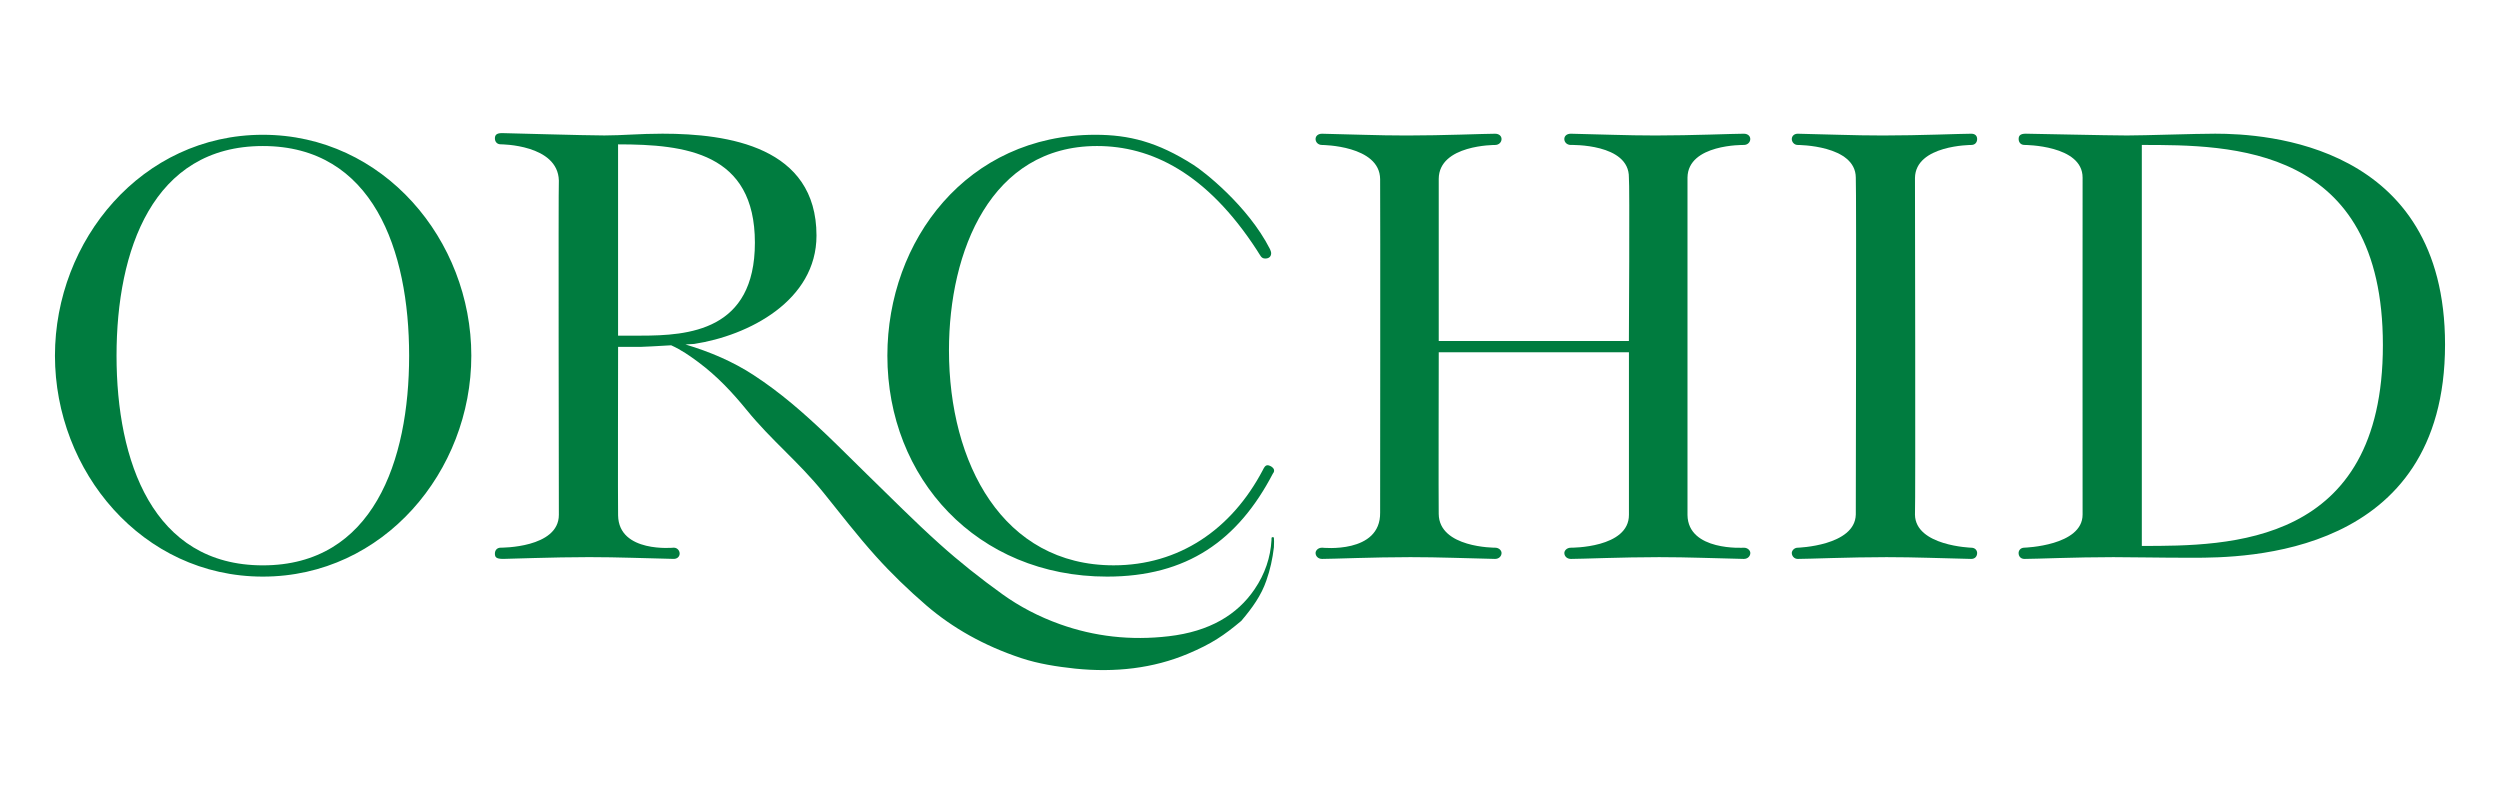
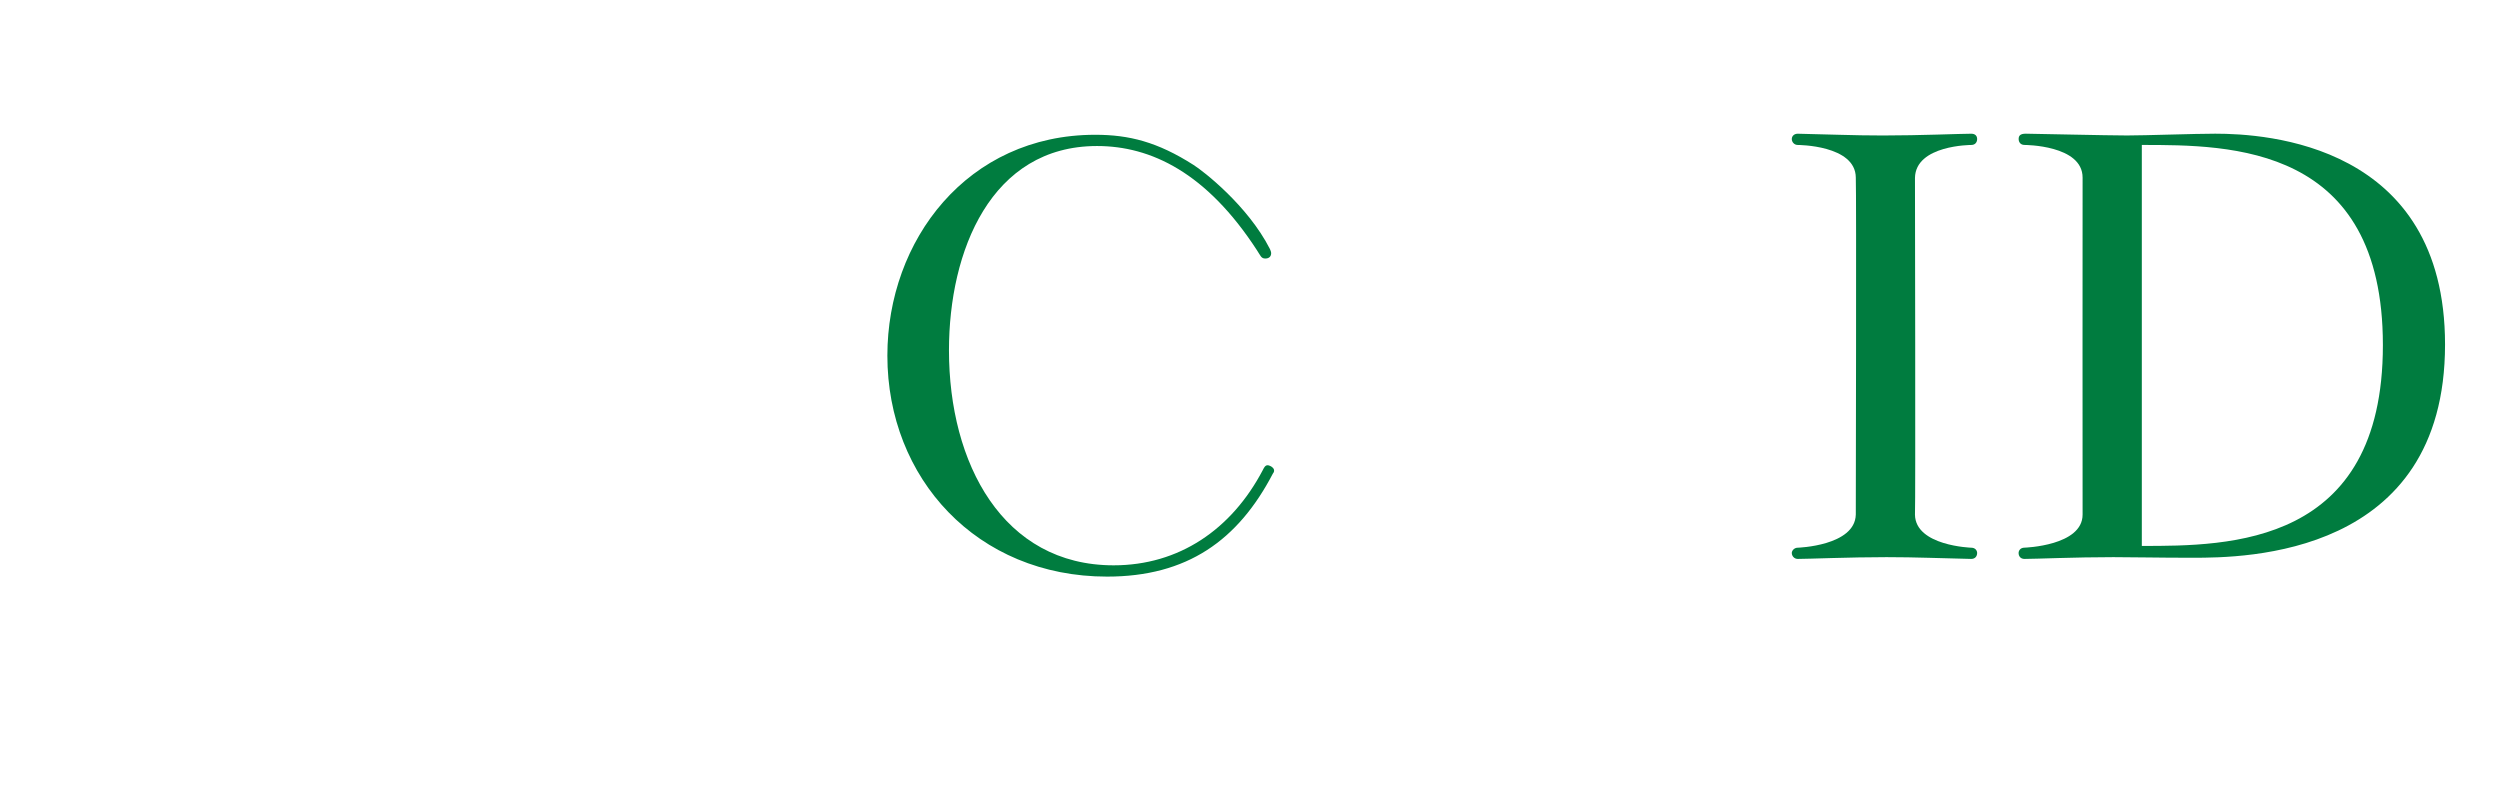
<svg xmlns="http://www.w3.org/2000/svg" version="1.1" id="Layer_1" x="0px" y="0px" width="169.371px" height="54.417px" viewBox="0 0 169.371 54.417" enable-background="new 0 0 169.371 54.417" xml:space="preserve">
  <g>
    <g>
      <g>
-         <path fill="#007C3F" d="M27.718,24.097c0-7.143-2.447-14.204-9.911-14.204c-7.463,0-9.912,7.062-9.912,14.204     s2.448,14.205,9.912,14.205S27.718,31.24,27.718,24.097 M3.723,24.097c0-7.824,5.896-14.966,14.084-14.966     c8.186,0,14.124,7.142,14.124,14.966c0,7.825-5.938,14.967-14.124,14.967C9.621,39.064,3.723,31.922,3.723,24.097" />
-       </g>
+         </g>
    </g>
    <g>
      <g>
        <path fill="#007C3F" d="M75.003,39.064c-8.825,0-14.885-6.663-14.885-14.967c0-7.824,5.416-14.966,14.083-14.966     c2.287,0,4.214,0.481,6.661,2.045c0.642,0.402,3.671,2.742,5.176,5.699c0.039,0.079,0.081,0.2,0.081,0.279     c0,0.202-0.121,0.361-0.4,0.361c-0.281,0-0.322-0.2-0.563-0.562c-3.412-5.255-7.186-7.06-10.834-7.06     c-7.184,0-10.031,7.101-10.031,13.842c0,7.665,3.651,14.565,11.155,14.565c4.411,0,7.983-2.407,10.11-6.459     c0.08-0.162,0.162-0.321,0.321-0.321c0.08,0,0.161,0.04,0.241,0.08c0.119,0.08,0.2,0.161,0.2,0.281     c0,0.081-0.039,0.161-0.081,0.2C83.871,36.616,80.42,39.064,75.003,39.064" />
      </g>
    </g>
    <g>
      <g>
-         <path fill="#007C3F" d="M118.141,37.106c0.279,0,0.441,0.2,0.441,0.359c0,0.2-0.162,0.401-0.441,0.401     c-2.008-0.041-3.729-0.12-5.738-0.12c-2.486,0-5.258,0.12-5.977,0.12c-0.283,0-0.445-0.201-0.445-0.401     c0-0.159,0.162-0.359,0.445-0.359c0,0,3.948,0.034,3.932-2.235V23.864H97.473c0,0-0.021,10.363-0.002,10.952     c0.019,2.306,3.816,2.289,3.816,2.289c0.281,0,0.441,0.2,0.441,0.36c0,0.2-0.16,0.401-0.441,0.401     c-2.008-0.042-3.729-0.12-5.738-0.12c-2.488,0-5.256,0.12-5.978,0.12c-0.283,0-0.443-0.201-0.443-0.401     c0-0.16,0.16-0.36,0.443-0.36c0,0,3.971,0.438,3.931-2.38c0-0.437,0.018-20.292,0-22.588c-0.02-2.293-3.931-2.315-3.931-2.315     c-0.283,0-0.443-0.201-0.443-0.401c0-0.202,0.16-0.361,0.443-0.361c2.006,0.04,3.729,0.12,5.735,0.12     c2.487,0,5.258-0.12,5.979-0.12c0.281,0,0.442,0.16,0.442,0.361c0,0.2-0.161,0.401-0.442,0.401c0,0-3.799-0.023-3.813,2.295     v10.984h12.883c0,0,0.059-10.703,0-11.072c0.035-2.317-3.932-2.208-3.932-2.208c-0.281,0-0.443-0.201-0.443-0.401     c0-0.202,0.162-0.361,0.443-0.361c2.004,0.04,3.729,0.12,5.735,0.12c2.487,0,5.259-0.12,5.979-0.12     c0.279,0,0.441,0.16,0.441,0.361c0,0.2-0.162,0.401-0.441,0.401c0,0-3.783-0.07-3.812,2.208c0,0.416,0.005,22.354,0,22.862     C114.357,37.357,118.141,37.106,118.141,37.106" />
-       </g>
+         </g>
    </g>
    <g>
      <g>
        <path fill="#007C3F" d="M133.549,37.106c0.28,0,0.399,0.2,0.399,0.359c0,0.2-0.119,0.401-0.399,0.401     c-2.007-0.041-3.73-0.12-5.738-0.12c-2.486,0-5.295,0.12-6.017,0.12c-0.241,0-0.403-0.201-0.403-0.401     c0-0.159,0.162-0.359,0.403-0.359c0,0,3.88-0.12,3.933-2.244c0-0.459,0.047-21.98,0-22.833c-0.016-2.208-3.933-2.208-3.933-2.208     c-0.241,0-0.403-0.201-0.403-0.401c0-0.202,0.162-0.361,0.403-0.361c2.046,0.04,3.729,0.12,5.776,0.12     c2.488,0,5.255-0.12,5.979-0.12c0.28,0,0.399,0.16,0.399,0.361c0,0.2-0.119,0.401-0.399,0.401c0,0-3.779,0-3.813,2.233     c0,0.308,0.043,22.102,0,22.817C129.77,36.986,133.549,37.106,133.549,37.106" />
      </g>
    </g>
    <g>
      <g>
        <path fill="#007C3F" d="M145.105,36.986c5.896,0,16.332,0,16.332-13.604c0-13.562-10.312-13.562-16.332-13.562V36.986z      M137.16,9.82c-0.279,0-0.4-0.201-0.4-0.402c0-0.2,0.08-0.361,0.481-0.361c0.321,0,5.618,0.121,6.86,0.121     c1.246,0,4.576-0.121,5.979-0.121c3.411,0,15.567,0.683,15.567,14.283c0,14.368-13.604,14.447-17.094,14.447     c-2.447,0-3.853-0.041-5.377-0.041c-2.608,0-5.256,0.12-6.02,0.12c-0.28,0-0.4-0.201-0.4-0.4c0-0.162,0.12-0.363,0.4-0.363     c0,0,3.938-0.12,3.936-2.24c-0.002-0.486-0.008-21.883,0-22.83C141.098,9.82,137.16,9.82,137.16,9.82" />
      </g>
    </g>
    <g>
      <g>
-         <path fill="#007C3F" d="M86.305,36.423c-0.052-0.047-0.127-0.042-0.158,0.007c-0.012,0.08-0.002,0.111-0.006,0.167     c-0.067,1.163-0.434,2.277-1.146,3.324c-1.176,1.734-3.049,2.861-5.817,3.184c-2.584,0.303-5.045,0.015-7.361-0.813     c-1.447-0.515-2.756-1.21-3.883-2.018c-1.51-1.084-2.948-2.225-4.278-3.421c-1.718-1.541-3.304-3.151-4.938-4.736     c-0.918-0.893-1.808-1.796-2.74-2.683c-1.508-1.433-3.08-2.826-4.955-4.044c-1.363-0.886-2.902-1.55-4.586-2.053     c0.352-0.021,0.591-0.036,0.591-0.036c3.692-0.563,8.288-2.929,8.288-7.342c0-6.019-5.979-6.902-10.434-6.902     c-1.566,0-2.729,0.12-3.933,0.12c-1.364,0-6.621-0.159-6.941-0.159c-0.4,0-0.479,0.159-0.479,0.359c0,0.2,0.12,0.401,0.399,0.401     c0,0,3.868,0,3.934,2.454c-0.038,0.396-0.001,22.303,0,22.646c0.002,2.26-3.934,2.226-3.934,2.226     c-0.279,0-0.399,0.199-0.399,0.4c0,0.241,0.079,0.361,0.56,0.361c0.403,0,3.372-0.12,5.818-0.12c2.047,0,3.733,0.079,5.739,0.12     c0.24,0,0.4-0.162,0.4-0.361c0-0.201-0.16-0.4-0.4-0.4c0,0-3.728,0.379-3.771-2.185c-0.02-0.34,0-11.418,0-11.418h1.523     c0.18,0,1.17-0.055,2.072-0.108c0.691,0.311,1.274,0.722,1.84,1.141c1.304,0.971,2.332,2.086,3.271,3.236     c1.706,2.095,3.484,3.477,5.184,5.576c1.176,1.454,2.303,2.928,3.573,4.34c1.041,1.157,2.191,2.271,3.425,3.334     c1.76,1.511,3.893,2.729,6.433,3.569c1.151,0.381,2.385,0.573,3.641,0.709c2.714,0.278,5.293-0.016,7.642-1.005     c1.621-0.683,2.442-1.245,3.617-2.229c0.754-0.889,1.35-1.723,1.694-2.722c0.261-0.74,0.423-1.479,0.515-2.262     C86.319,36.847,86.319,36.497,86.305,36.423 M41.873,22.739V9.78c4.574,0,9.27,0.561,9.27,6.661c0,5.977-4.494,6.298-7.744,6.298     H41.873z" />
-       </g>
+         </g>
    </g>
  </g>
</svg>